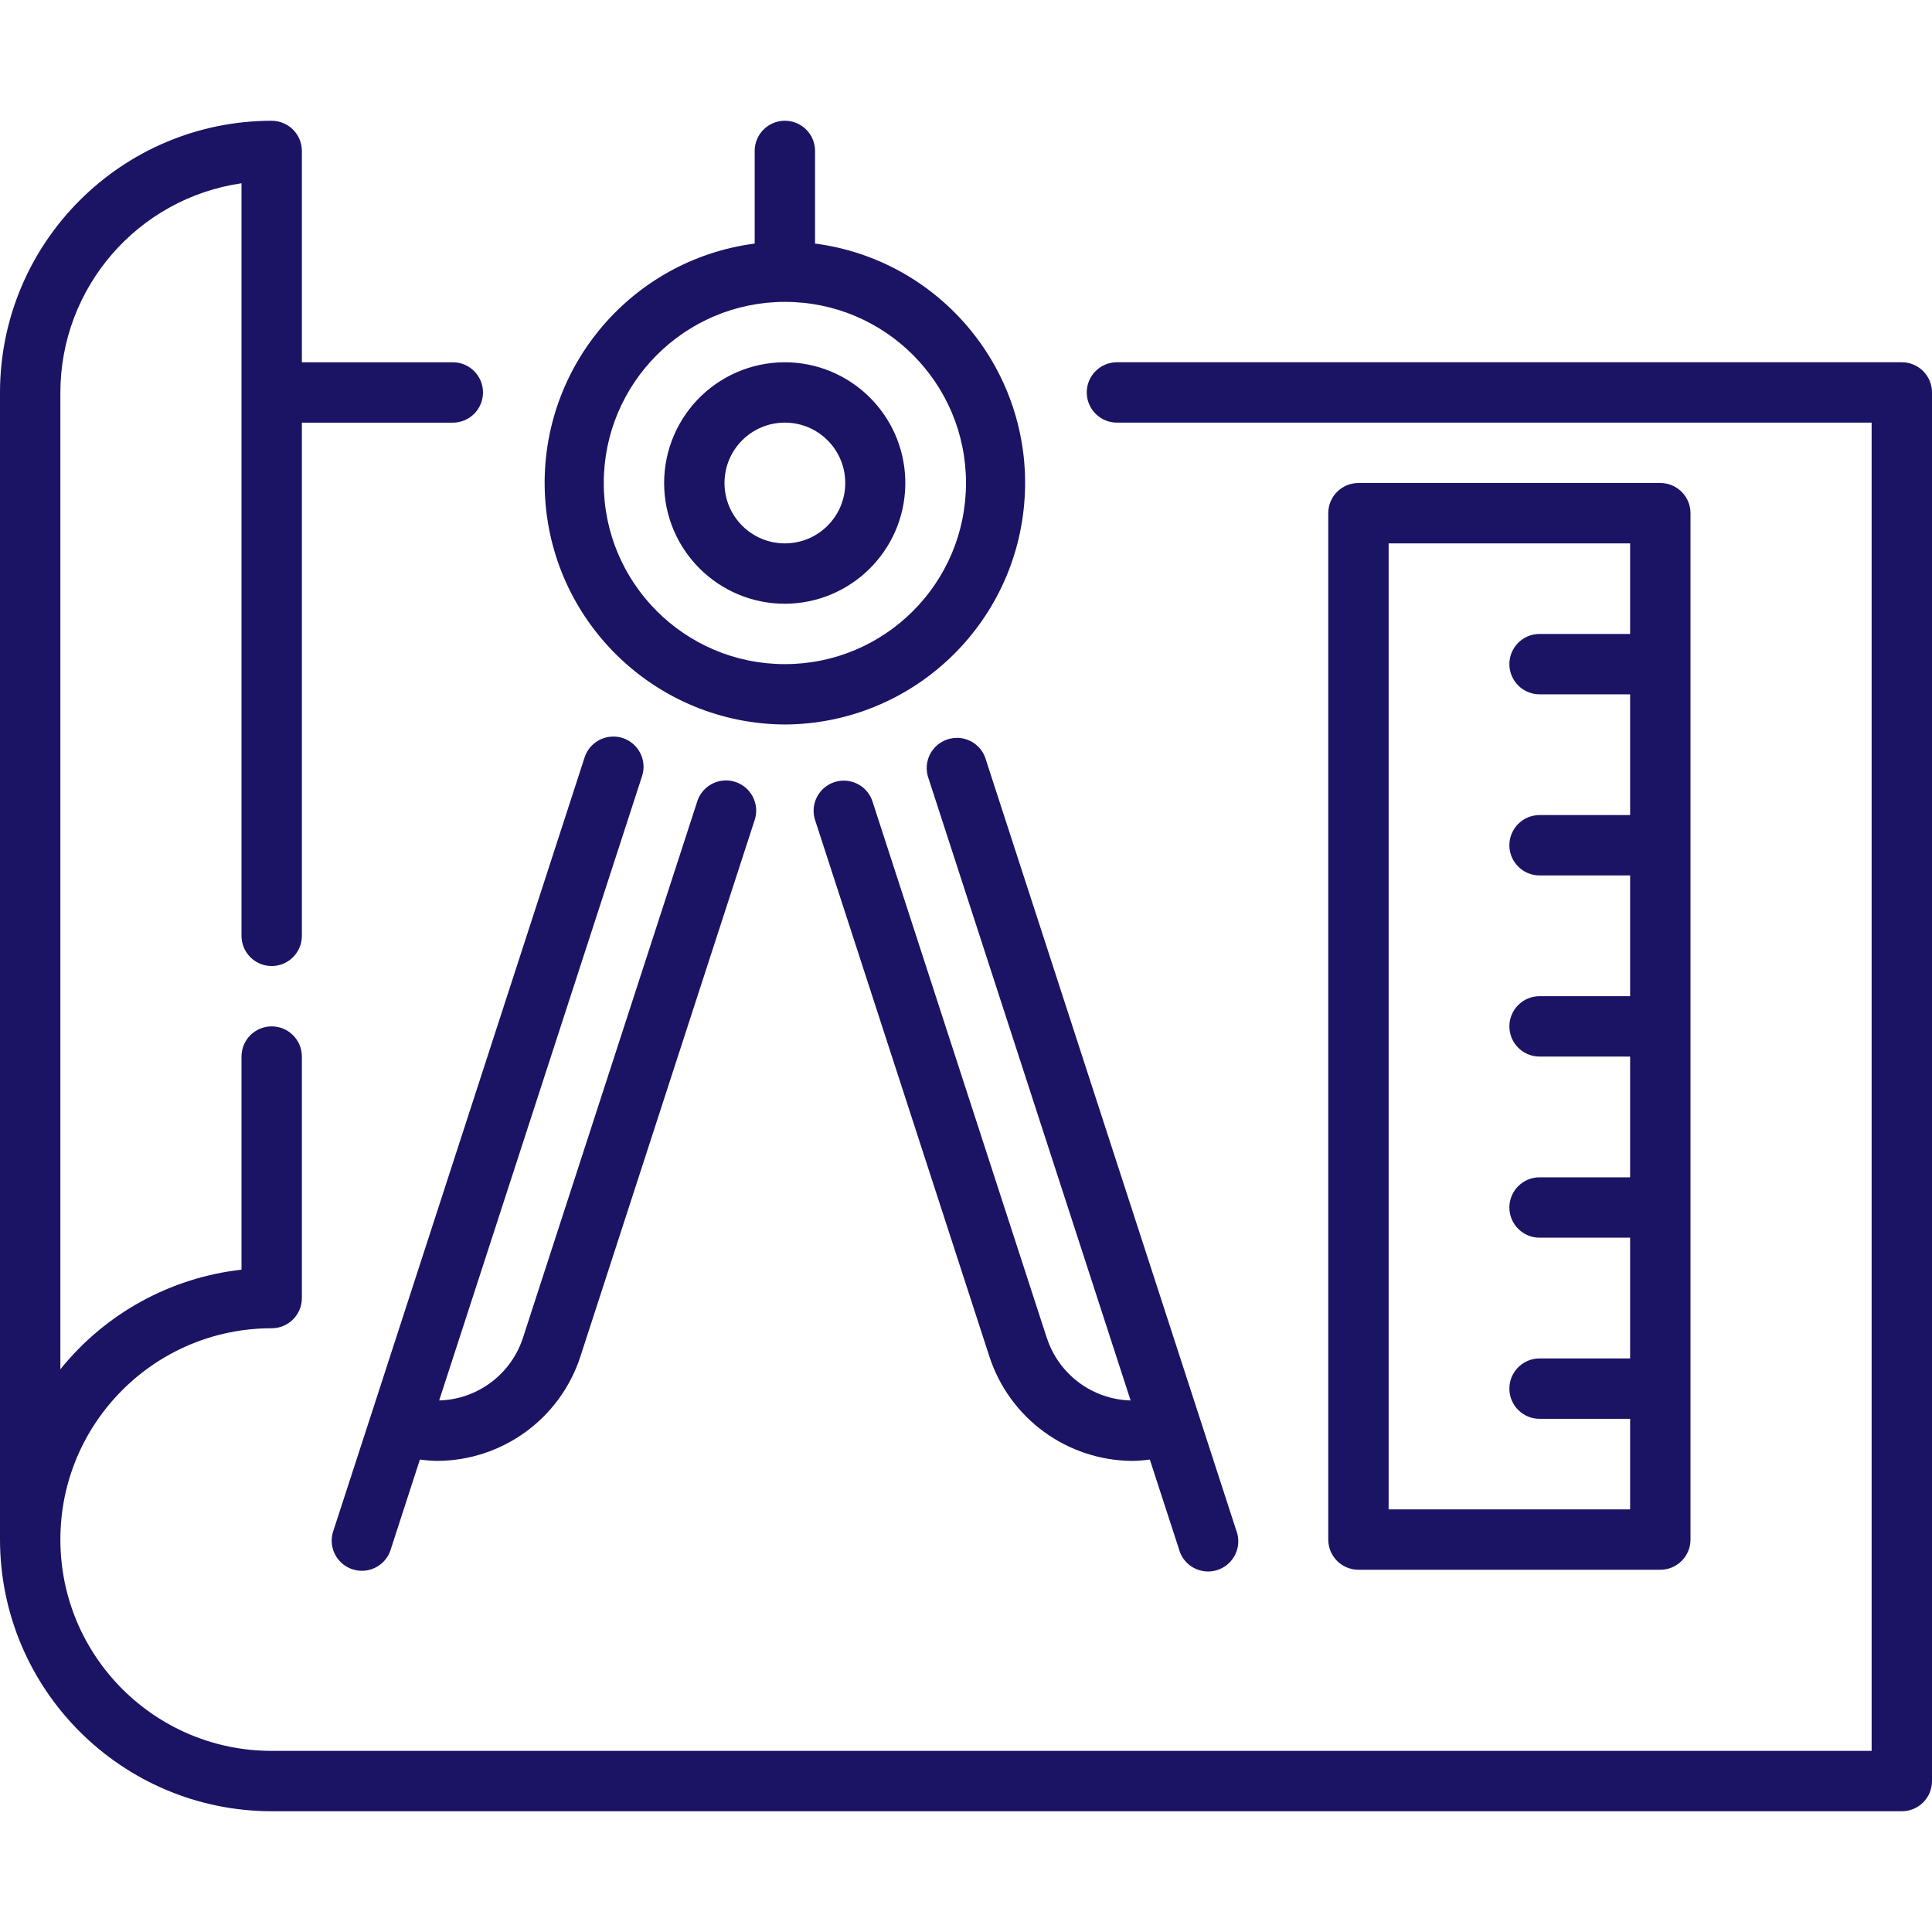
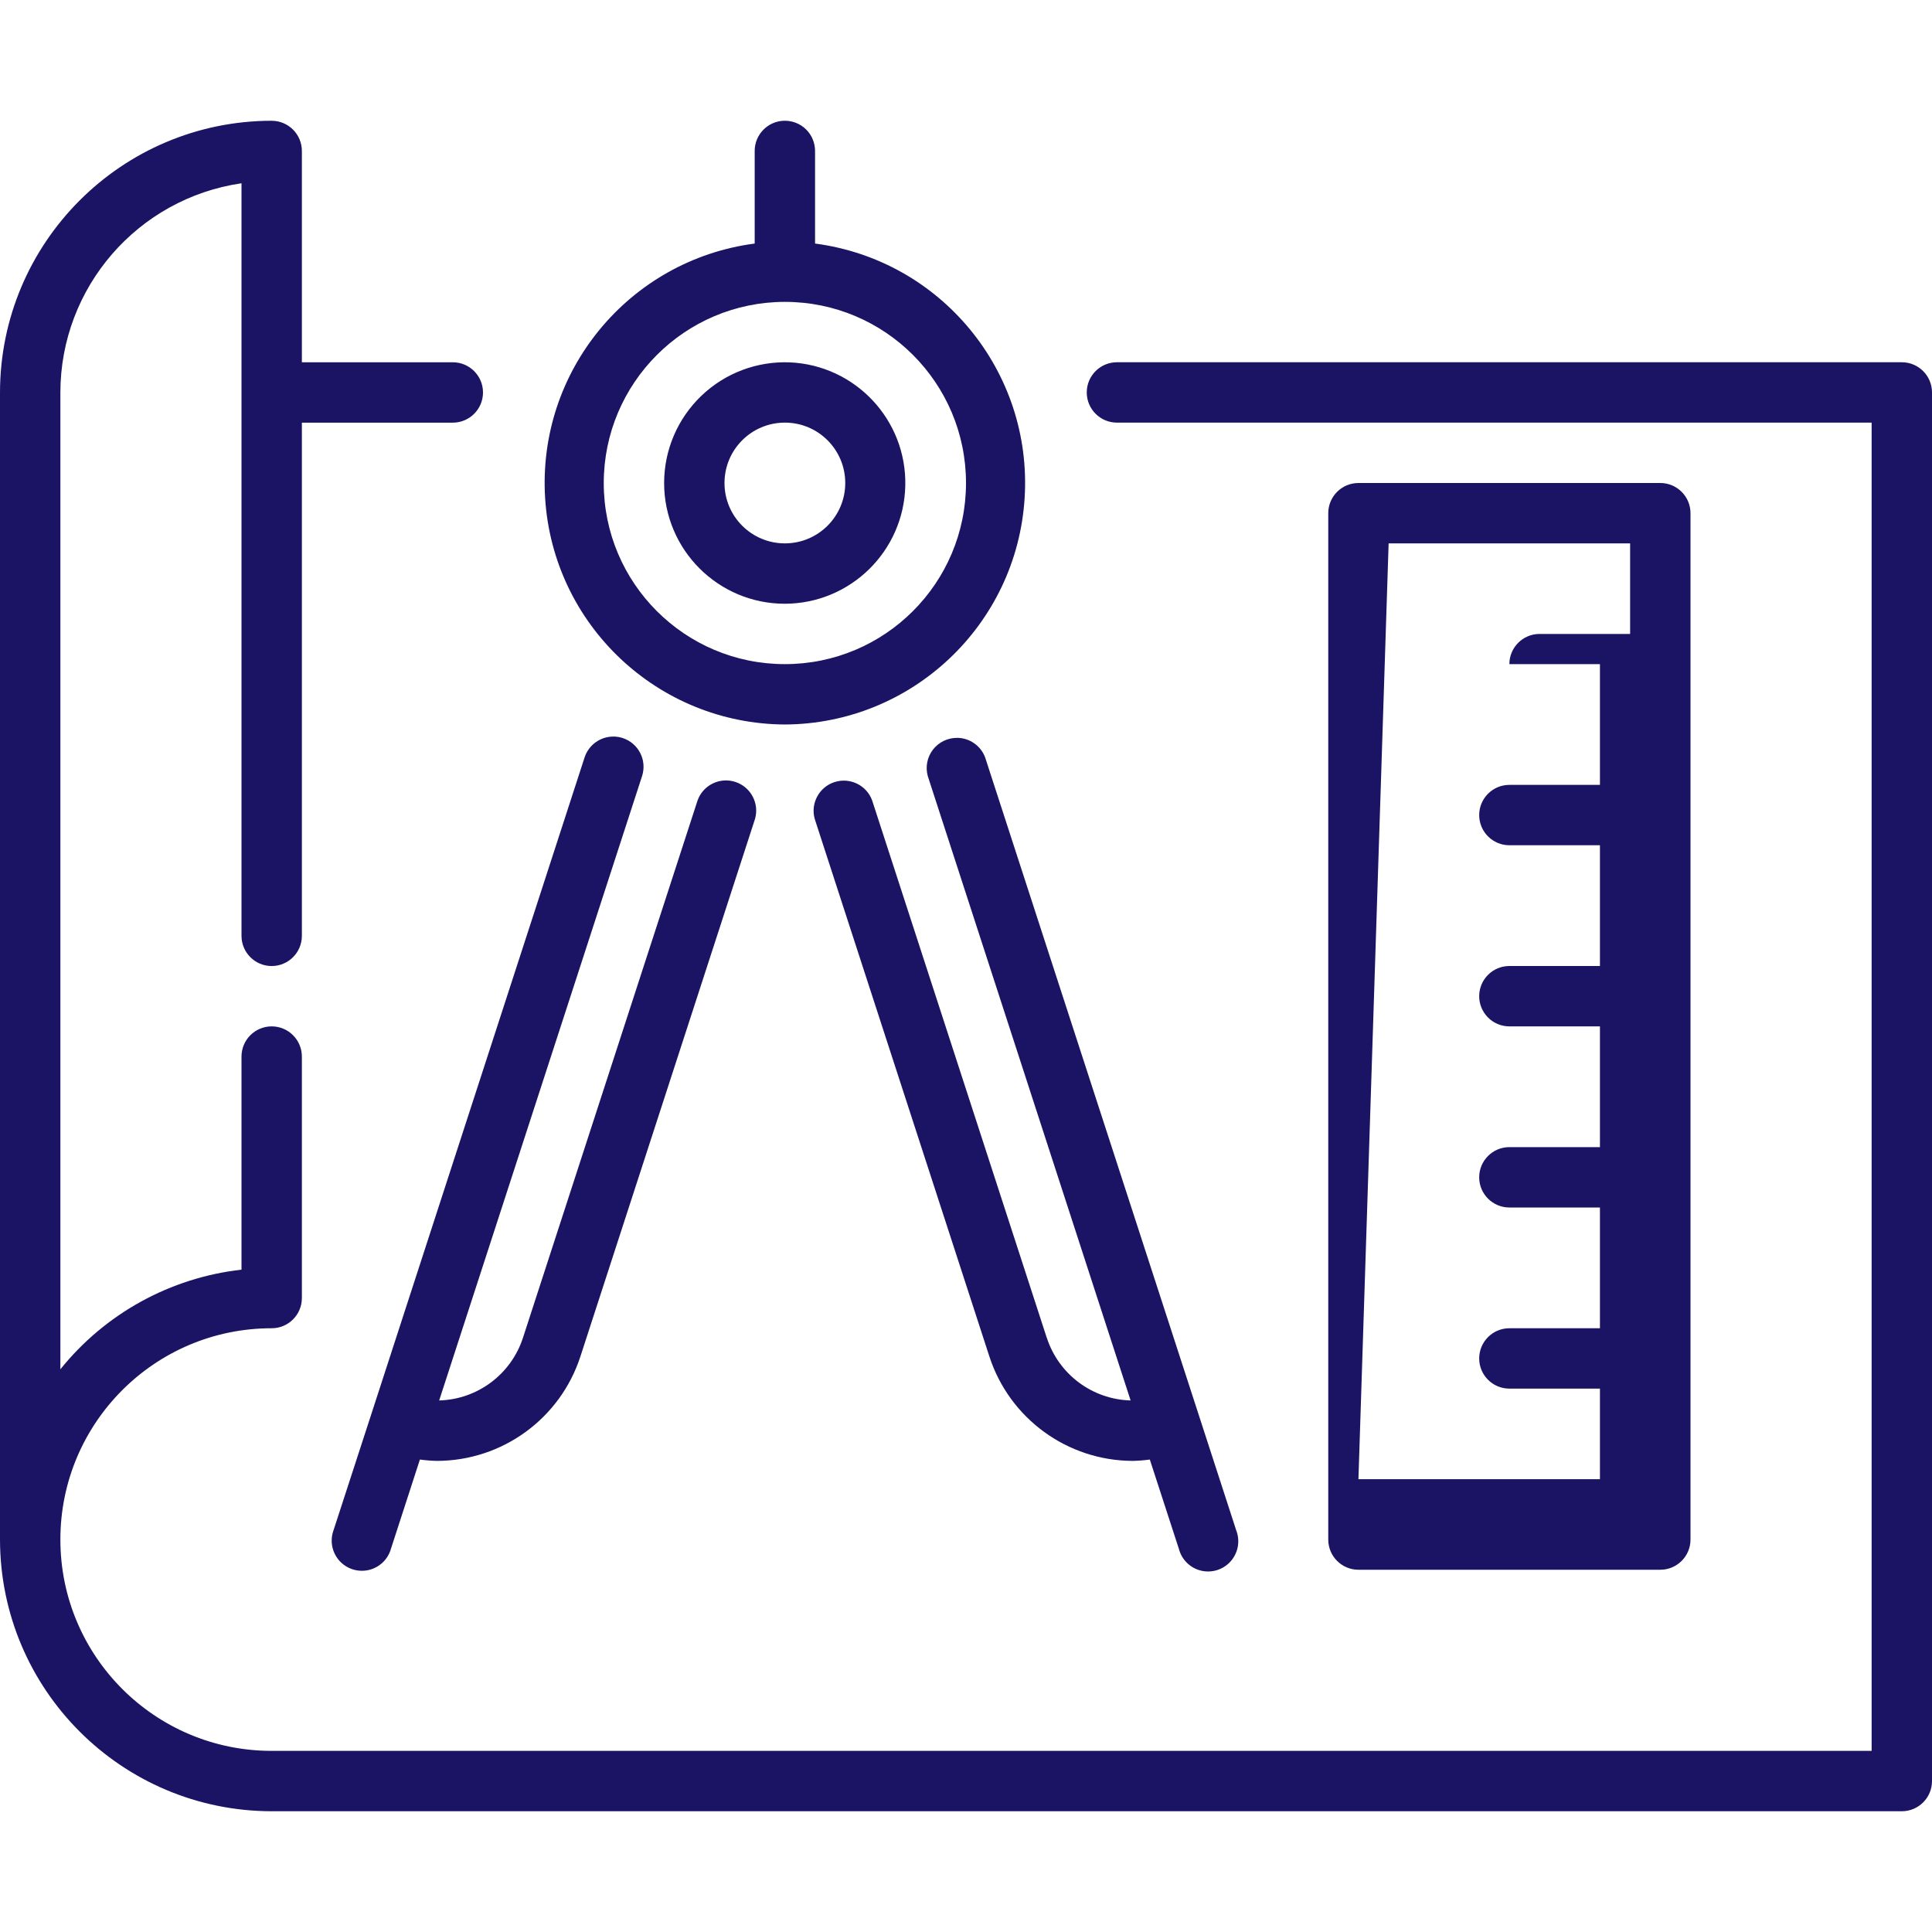
<svg xmlns="http://www.w3.org/2000/svg" viewBox="0,0,256,256" width="512px" height="512px" fill-rule="nonzero">
  <g fill="#1b1464" fill-rule="nonzero" stroke="none" stroke-width="1" stroke-linecap="butt" stroke-linejoin="miter" stroke-miterlimit="10" stroke-dasharray="" stroke-dashoffset="0" font-family="none" font-weight="none" font-size="none" text-anchor="none" style="mix-blend-mode: normal">
    <g transform="scale(4,4)">
-       <path d="M9,4c-4.968,0.006 -8.994,4.032 -9,9v38c0.006,4.968 4.032,8.994 9,9h54c0.552,0 1,-0.448 1,-1v-46c0,-0.552 -0.448,-1 -1,-1h-26c-0.552,0 -1,0.448 -1,1c0,0.552 0.448,1 1,1h25v44h-53c-3.866,0 -7,-3.134 -7,-7c0,-3.866 3.134,-7 7,-7c0.552,0 1,-0.448 1,-1v-8c0,-0.552 -0.448,-1 -1,-1c-0.552,0 -1,0.448 -1,1v7.059c-2.357,0.266 -4.514,1.452 -6,3.301v-32.359c0.004,-3.478 2.558,-6.428 6,-6.93v24.93c0,0.552 0.448,1 1,1c0.552,0 1,-0.448 1,-1v-17h5c0.552,0 1,-0.448 1,-1c0,-0.552 -0.448,-1 -1,-1h-5v-7c0,-0.552 -0.448,-1 -1,-1zM25.971,4c-0.541,0.016 -0.971,0.459 -0.971,1v3.068c-4.171,0.548 -7.205,4.234 -6.942,8.433c0.264,4.199 3.734,7.476 7.942,7.499c4.207,-0.022 7.678,-3.3 7.942,-7.499c0.264,-4.199 -2.77,-7.885 -6.942,-8.433v-3.068c0,-0.27 -0.109,-0.529 -0.303,-0.718c-0.194,-0.188 -0.456,-0.29 -0.726,-0.282zM26,10c3.314,0 6,2.686 6,6c0,3.314 -2.686,6 -6,6c-3.314,0 -6,-2.686 -6,-6c0.003,-3.312 2.688,-5.997 6,-6zM26.166,12.004c-1.089,-0.045 -2.149,0.356 -2.935,1.11c-0.786,0.754 -1.231,1.797 -1.231,2.886c0,2.209 1.791,4 4,4c2.173,-0.006 3.944,-1.745 3.989,-3.917c0.045,-2.172 -1.652,-3.983 -3.823,-4.079zM26,14c1.105,0 2,0.895 2,2c0,1.105 -0.895,2 -2,2c-1.105,0 -2,-0.895 -2,-2c0,-1.105 0.895,-2 2,-2zM45,16c-0.552,0 -1,0.448 -1,1v34c0,0.552 0.448,1 1,1h10c0.552,0 1,-0.448 1,-1v-34c0,-0.552 -0.448,-1 -1,-1zM46,18h8v3h-3c-0.552,0 -1,0.448 -1,1c0,0.552 0.448,1 1,1h3v4h-3c-0.552,0 -1,0.448 -1,1c0,0.552 0.448,1 1,1h3v4h-3c-0.552,0 -1,0.448 -1,1c0,0.552 0.448,1 1,1h3v4h-3c-0.552,0 -1,0.448 -1,1c0,0.552 0.448,1 1,1h3v4h-3c-0.552,0 -1,0.448 -1,1c0,0.552 0.448,1 1,1h3v3h-8zM20.332,24.4c-0.439,-0.007 -0.831,0.274 -0.967,0.691l-7.08,21.801l-1.236,3.799c-0.126,0.344 -0.054,0.728 0.187,1.003c0.241,0.275 0.614,0.396 0.971,0.316c0.357,-0.08 0.642,-0.349 0.742,-0.7l0.961,-2.961c0.188,0.026 0.377,0.041 0.566,0.045c2.164,-0.005 4.08,-1.399 4.75,-3.457l5.785,-17.809c0.148,-0.517 -0.14,-1.059 -0.652,-1.226c-0.512,-0.167 -1.064,0.102 -1.249,0.607l-5.787,17.809c-0.394,1.208 -1.505,2.039 -2.775,2.074l6.721,-20.682c0.082,-0.253 0.061,-0.527 -0.06,-0.764c-0.121,-0.237 -0.33,-0.416 -0.583,-0.498c-0.095,-0.031 -0.195,-0.047 -0.295,-0.049zM31.709,24.443c-0.314,-0.003 -0.612,0.141 -0.804,0.39c-0.192,0.249 -0.255,0.574 -0.171,0.877l6.719,20.682c-1.271,-0.035 -2.382,-0.866 -2.775,-2.074h-0.002l-5.787,-17.809c-0.187,-0.501 -0.736,-0.766 -1.246,-0.601c-0.509,0.165 -0.798,0.702 -0.655,1.218l5.787,17.811c0.67,2.058 2.586,3.452 4.75,3.457c0.189,-0.004 0.377,-0.019 0.564,-0.045l0.963,2.959c0.093,0.36 0.378,0.639 0.74,0.723c0.362,0.085 0.741,-0.039 0.984,-0.32c0.243,-0.281 0.31,-0.675 0.174,-1.021l-1.234,-3.801l-7.082,-21.799c-0.145,-0.387 -0.513,-0.644 -0.926,-0.648z" />
+       <path d="M9,4c-4.968,0.006 -8.994,4.032 -9,9v38c0.006,4.968 4.032,8.994 9,9h54c0.552,0 1,-0.448 1,-1v-46c0,-0.552 -0.448,-1 -1,-1h-26c-0.552,0 -1,0.448 -1,1c0,0.552 0.448,1 1,1h25v44h-53c-3.866,0 -7,-3.134 -7,-7c0,-3.866 3.134,-7 7,-7c0.552,0 1,-0.448 1,-1v-8c0,-0.552 -0.448,-1 -1,-1c-0.552,0 -1,0.448 -1,1v7.059c-2.357,0.266 -4.514,1.452 -6,3.301v-32.359c0.004,-3.478 2.558,-6.428 6,-6.93v24.93c0,0.552 0.448,1 1,1c0.552,0 1,-0.448 1,-1v-17h5c0.552,0 1,-0.448 1,-1c0,-0.552 -0.448,-1 -1,-1h-5v-7c0,-0.552 -0.448,-1 -1,-1zM25.971,4c-0.541,0.016 -0.971,0.459 -0.971,1v3.068c-4.171,0.548 -7.205,4.234 -6.942,8.433c0.264,4.199 3.734,7.476 7.942,7.499c4.207,-0.022 7.678,-3.3 7.942,-7.499c0.264,-4.199 -2.77,-7.885 -6.942,-8.433v-3.068c0,-0.27 -0.109,-0.529 -0.303,-0.718c-0.194,-0.188 -0.456,-0.29 -0.726,-0.282zM26,10c3.314,0 6,2.686 6,6c0,3.314 -2.686,6 -6,6c-3.314,0 -6,-2.686 -6,-6c0.003,-3.312 2.688,-5.997 6,-6zM26.166,12.004c-1.089,-0.045 -2.149,0.356 -2.935,1.11c-0.786,0.754 -1.231,1.797 -1.231,2.886c0,2.209 1.791,4 4,4c2.173,-0.006 3.944,-1.745 3.989,-3.917c0.045,-2.172 -1.652,-3.983 -3.823,-4.079zM26,14c1.105,0 2,0.895 2,2c0,1.105 -0.895,2 -2,2c-1.105,0 -2,-0.895 -2,-2c0,-1.105 0.895,-2 2,-2zM45,16c-0.552,0 -1,0.448 -1,1v34c0,0.552 0.448,1 1,1h10c0.552,0 1,-0.448 1,-1v-34c0,-0.552 -0.448,-1 -1,-1zM46,18h8v3h-3c-0.552,0 -1,0.448 -1,1h3v4h-3c-0.552,0 -1,0.448 -1,1c0,0.552 0.448,1 1,1h3v4h-3c-0.552,0 -1,0.448 -1,1c0,0.552 0.448,1 1,1h3v4h-3c-0.552,0 -1,0.448 -1,1c0,0.552 0.448,1 1,1h3v4h-3c-0.552,0 -1,0.448 -1,1c0,0.552 0.448,1 1,1h3v3h-8zM20.332,24.4c-0.439,-0.007 -0.831,0.274 -0.967,0.691l-7.08,21.801l-1.236,3.799c-0.126,0.344 -0.054,0.728 0.187,1.003c0.241,0.275 0.614,0.396 0.971,0.316c0.357,-0.08 0.642,-0.349 0.742,-0.7l0.961,-2.961c0.188,0.026 0.377,0.041 0.566,0.045c2.164,-0.005 4.08,-1.399 4.75,-3.457l5.785,-17.809c0.148,-0.517 -0.14,-1.059 -0.652,-1.226c-0.512,-0.167 -1.064,0.102 -1.249,0.607l-5.787,17.809c-0.394,1.208 -1.505,2.039 -2.775,2.074l6.721,-20.682c0.082,-0.253 0.061,-0.527 -0.06,-0.764c-0.121,-0.237 -0.33,-0.416 -0.583,-0.498c-0.095,-0.031 -0.195,-0.047 -0.295,-0.049zM31.709,24.443c-0.314,-0.003 -0.612,0.141 -0.804,0.39c-0.192,0.249 -0.255,0.574 -0.171,0.877l6.719,20.682c-1.271,-0.035 -2.382,-0.866 -2.775,-2.074h-0.002l-5.787,-17.809c-0.187,-0.501 -0.736,-0.766 -1.246,-0.601c-0.509,0.165 -0.798,0.702 -0.655,1.218l5.787,17.811c0.67,2.058 2.586,3.452 4.75,3.457c0.189,-0.004 0.377,-0.019 0.564,-0.045l0.963,2.959c0.093,0.36 0.378,0.639 0.74,0.723c0.362,0.085 0.741,-0.039 0.984,-0.32c0.243,-0.281 0.31,-0.675 0.174,-1.021l-1.234,-3.801l-7.082,-21.799c-0.145,-0.387 -0.513,-0.644 -0.926,-0.648z" />
    </g>
  </g>
</svg>